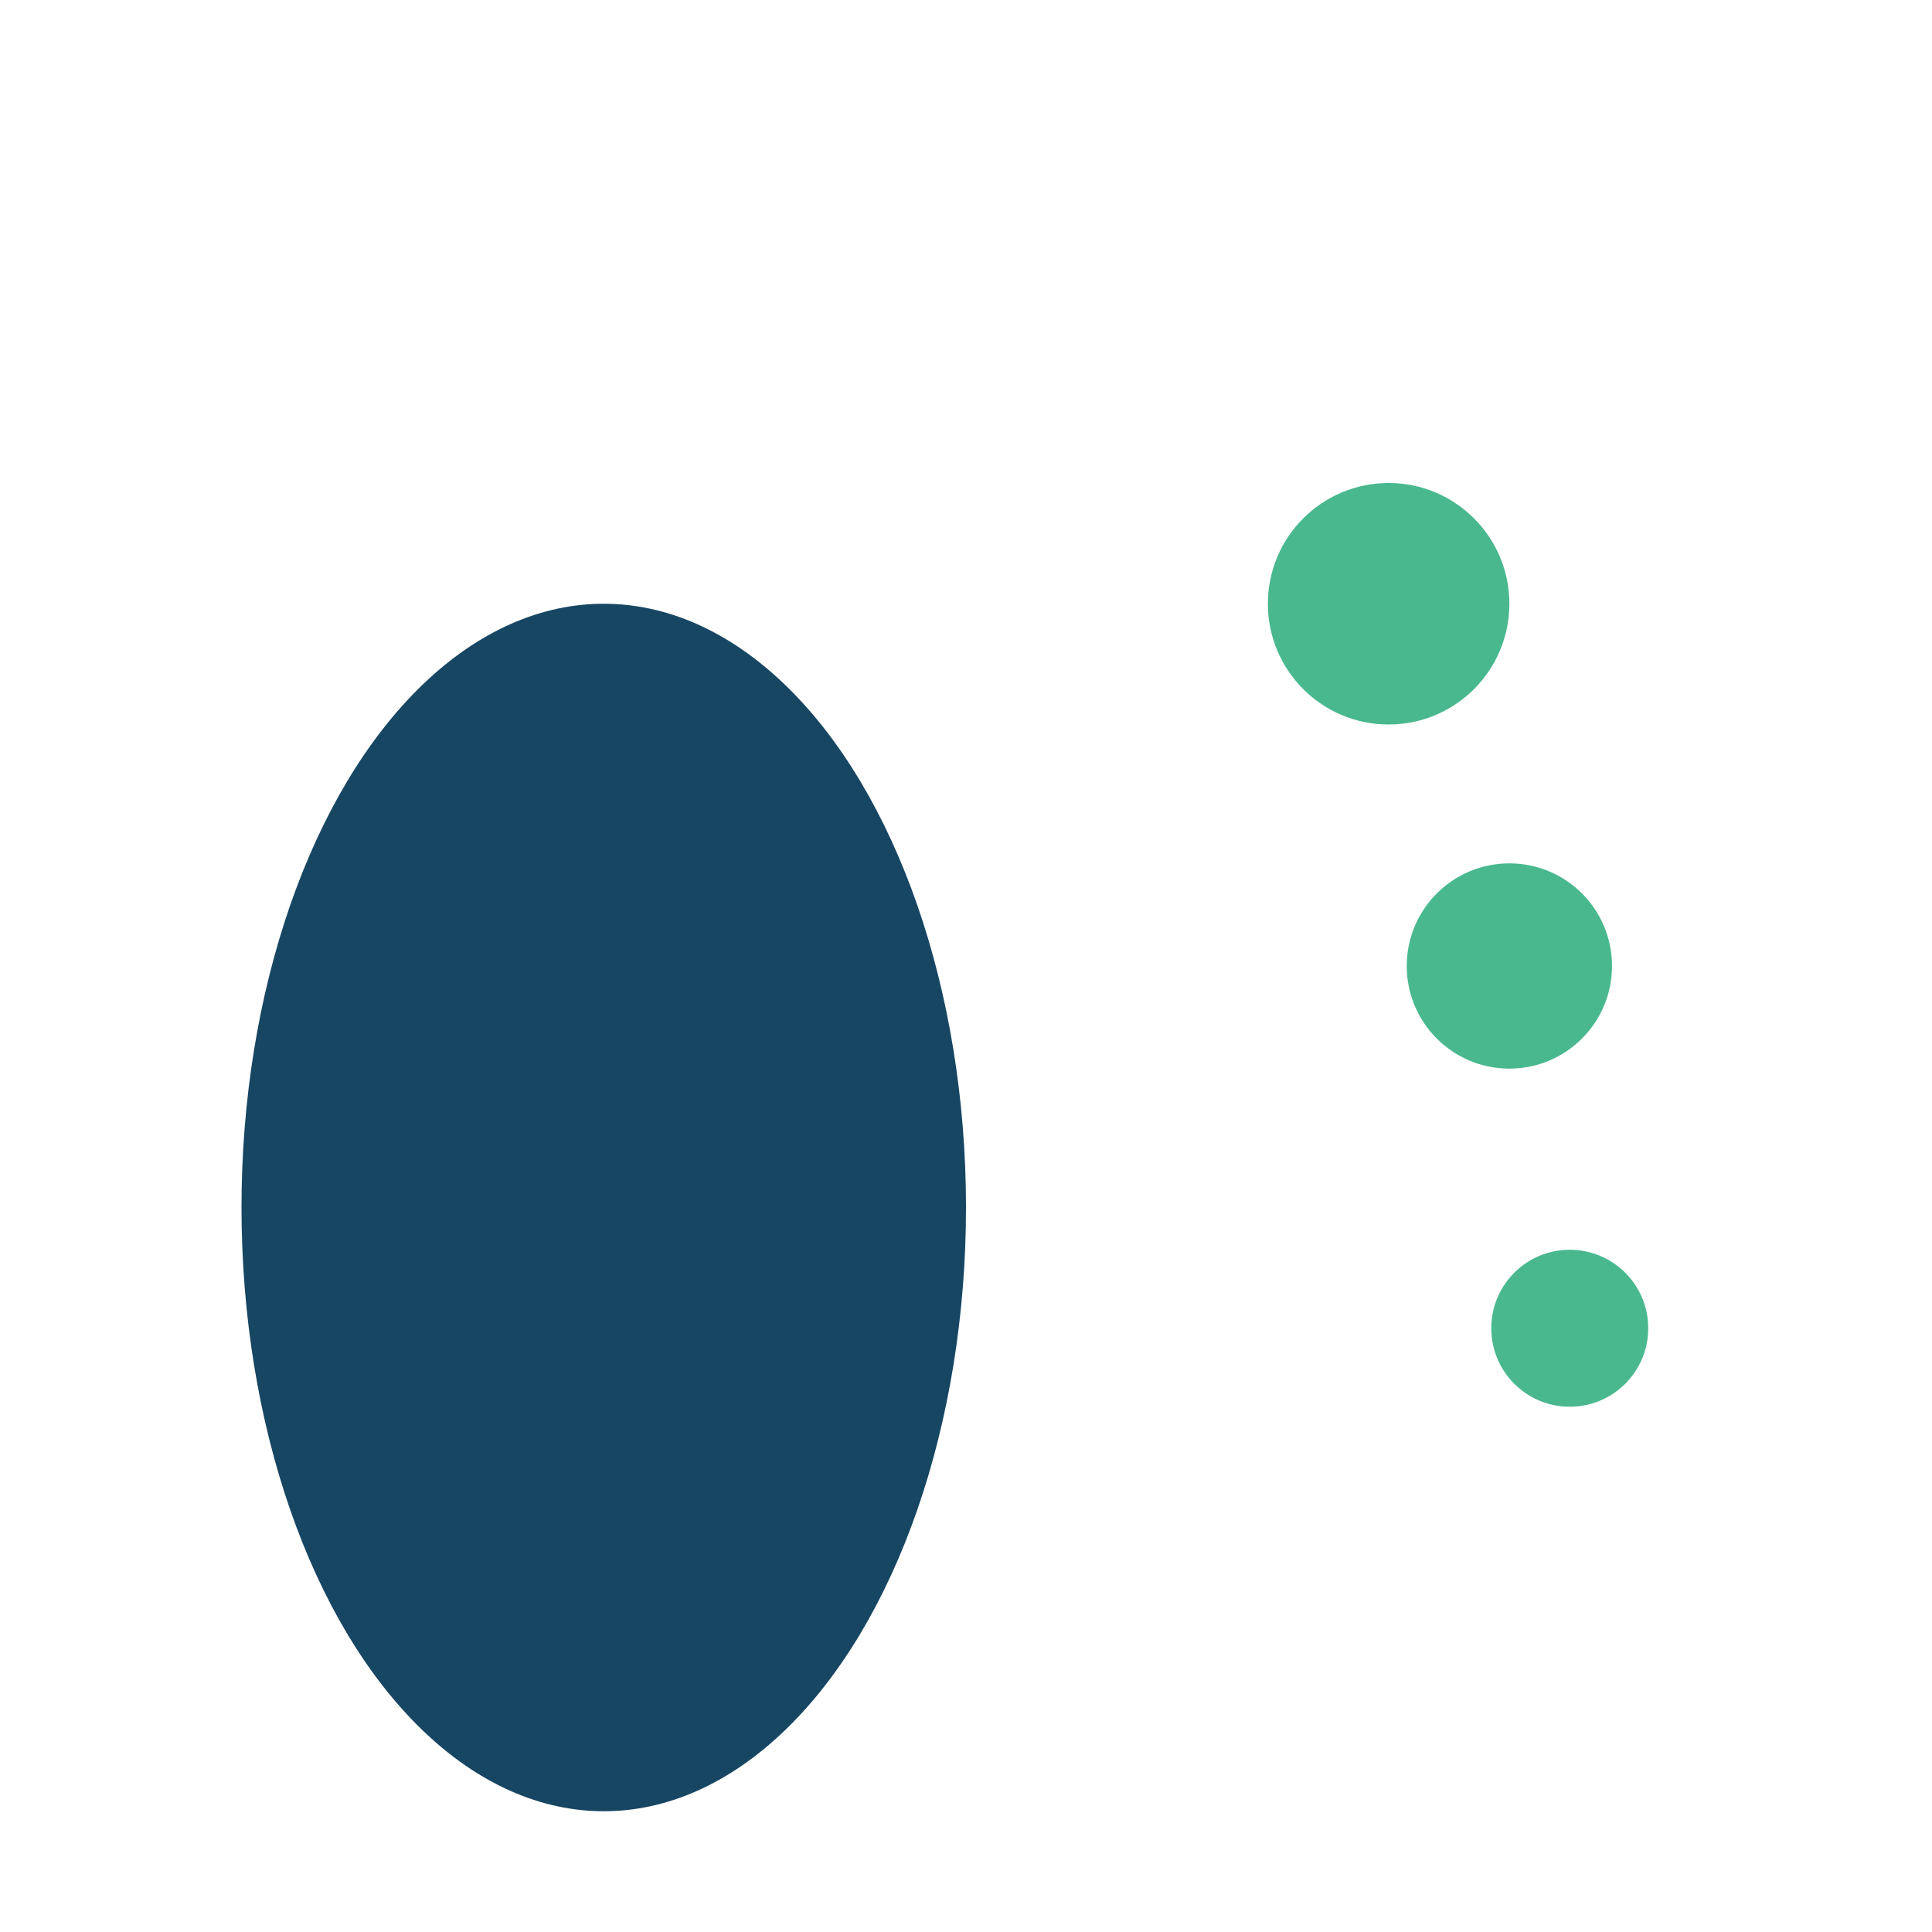
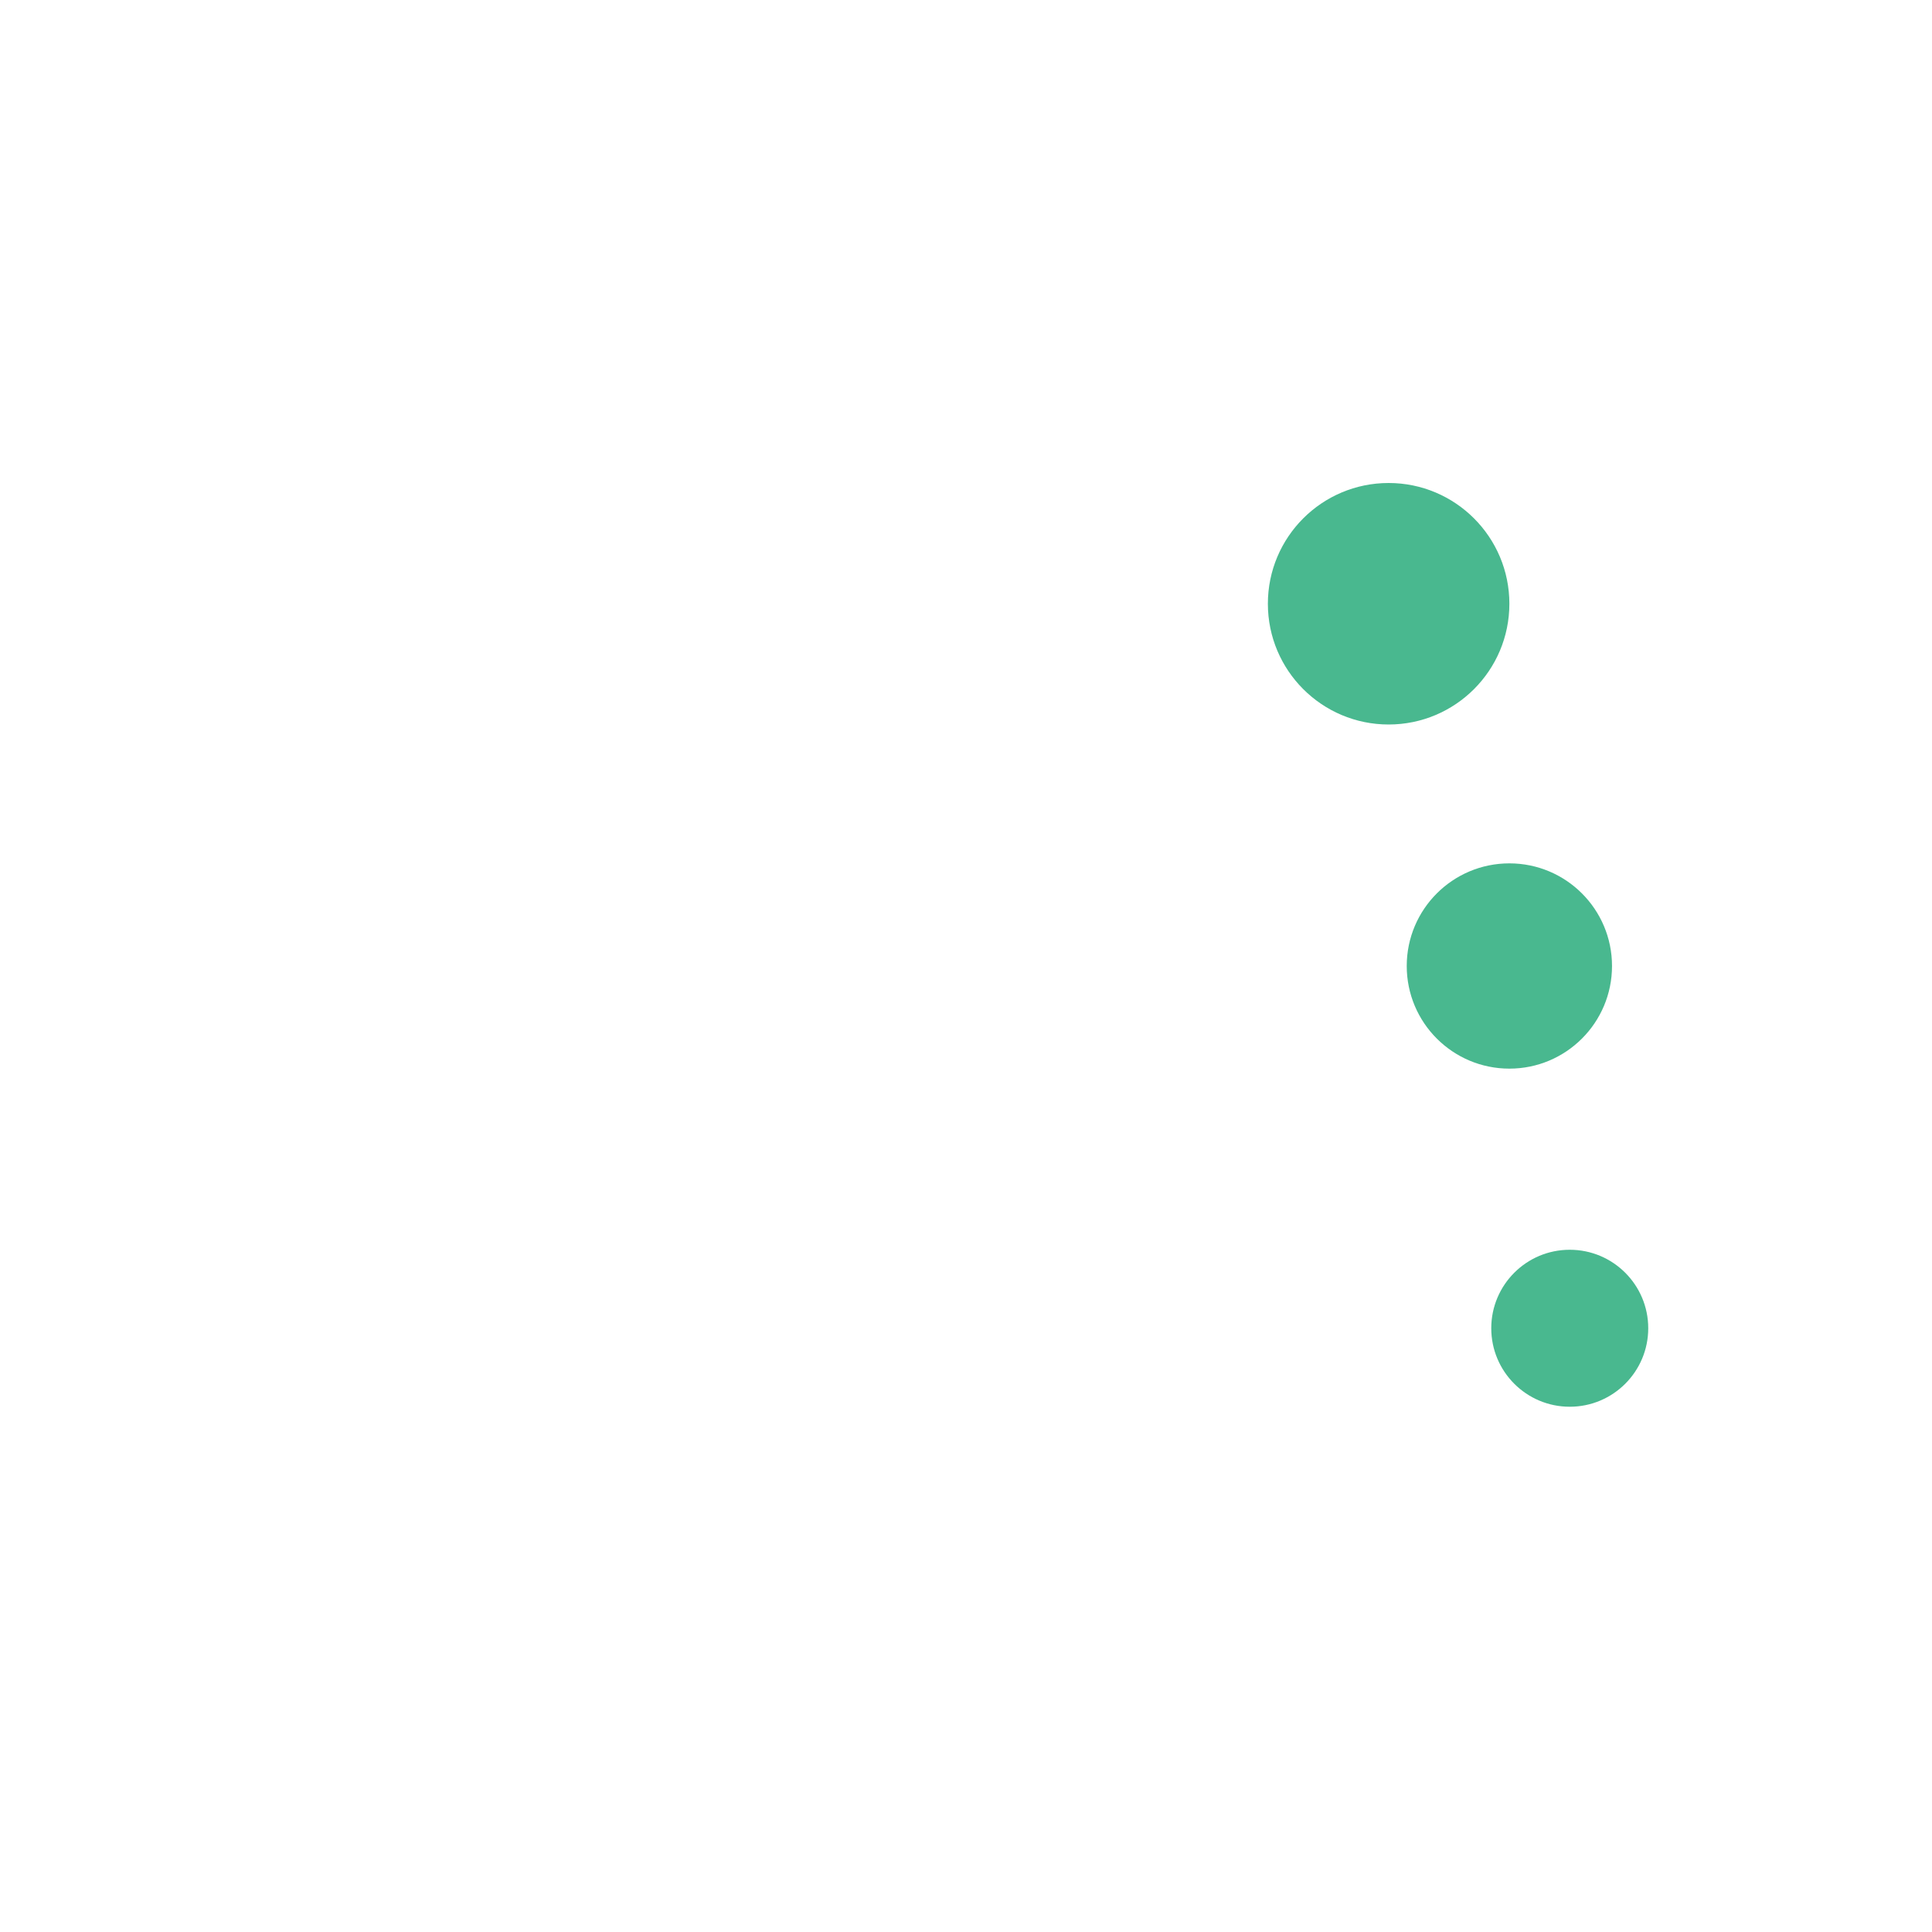
<svg xmlns="http://www.w3.org/2000/svg" width="32" height="32" viewBox="0 0 32 32">
-   <ellipse cx="10" cy="20" rx="6" ry="10" fill="#174663" />
  <circle cx="23" cy="10" r="2" fill="#49b88f" />
  <circle cx="25" cy="16" r="1.7" fill="#49b88f" />
  <circle cx="26" cy="22" r="1.3" fill="#49b88f" />
</svg>